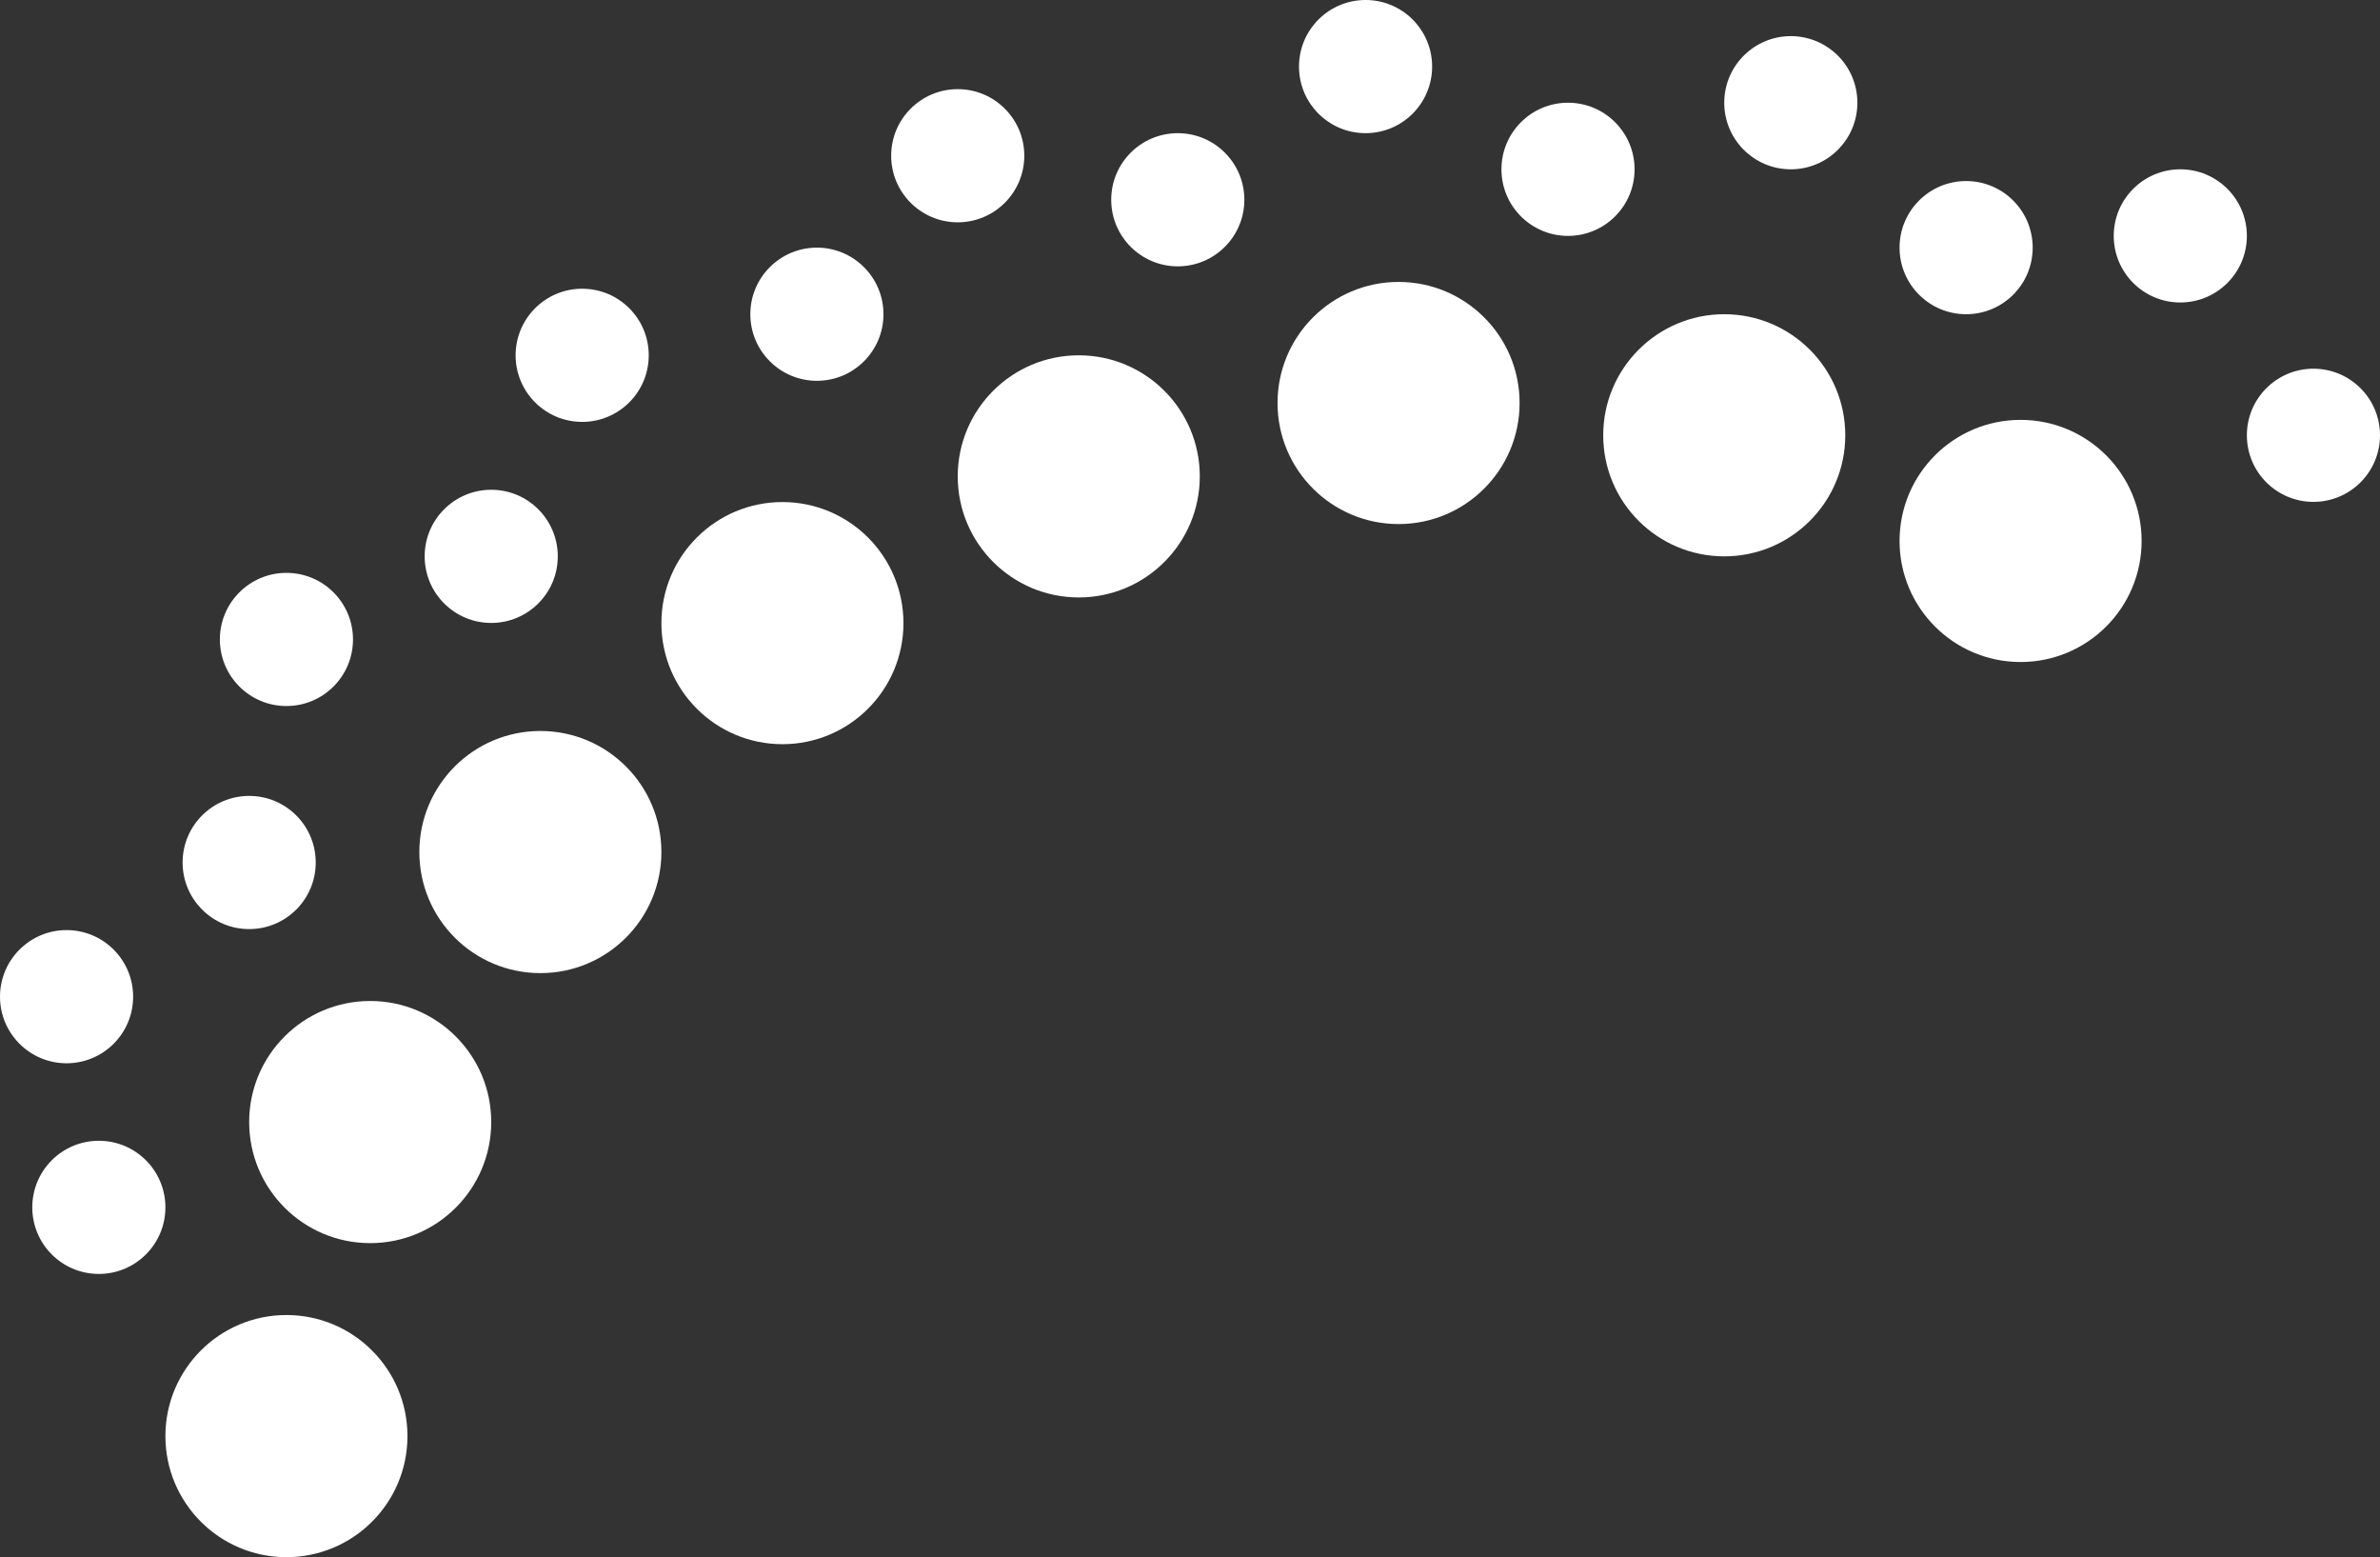
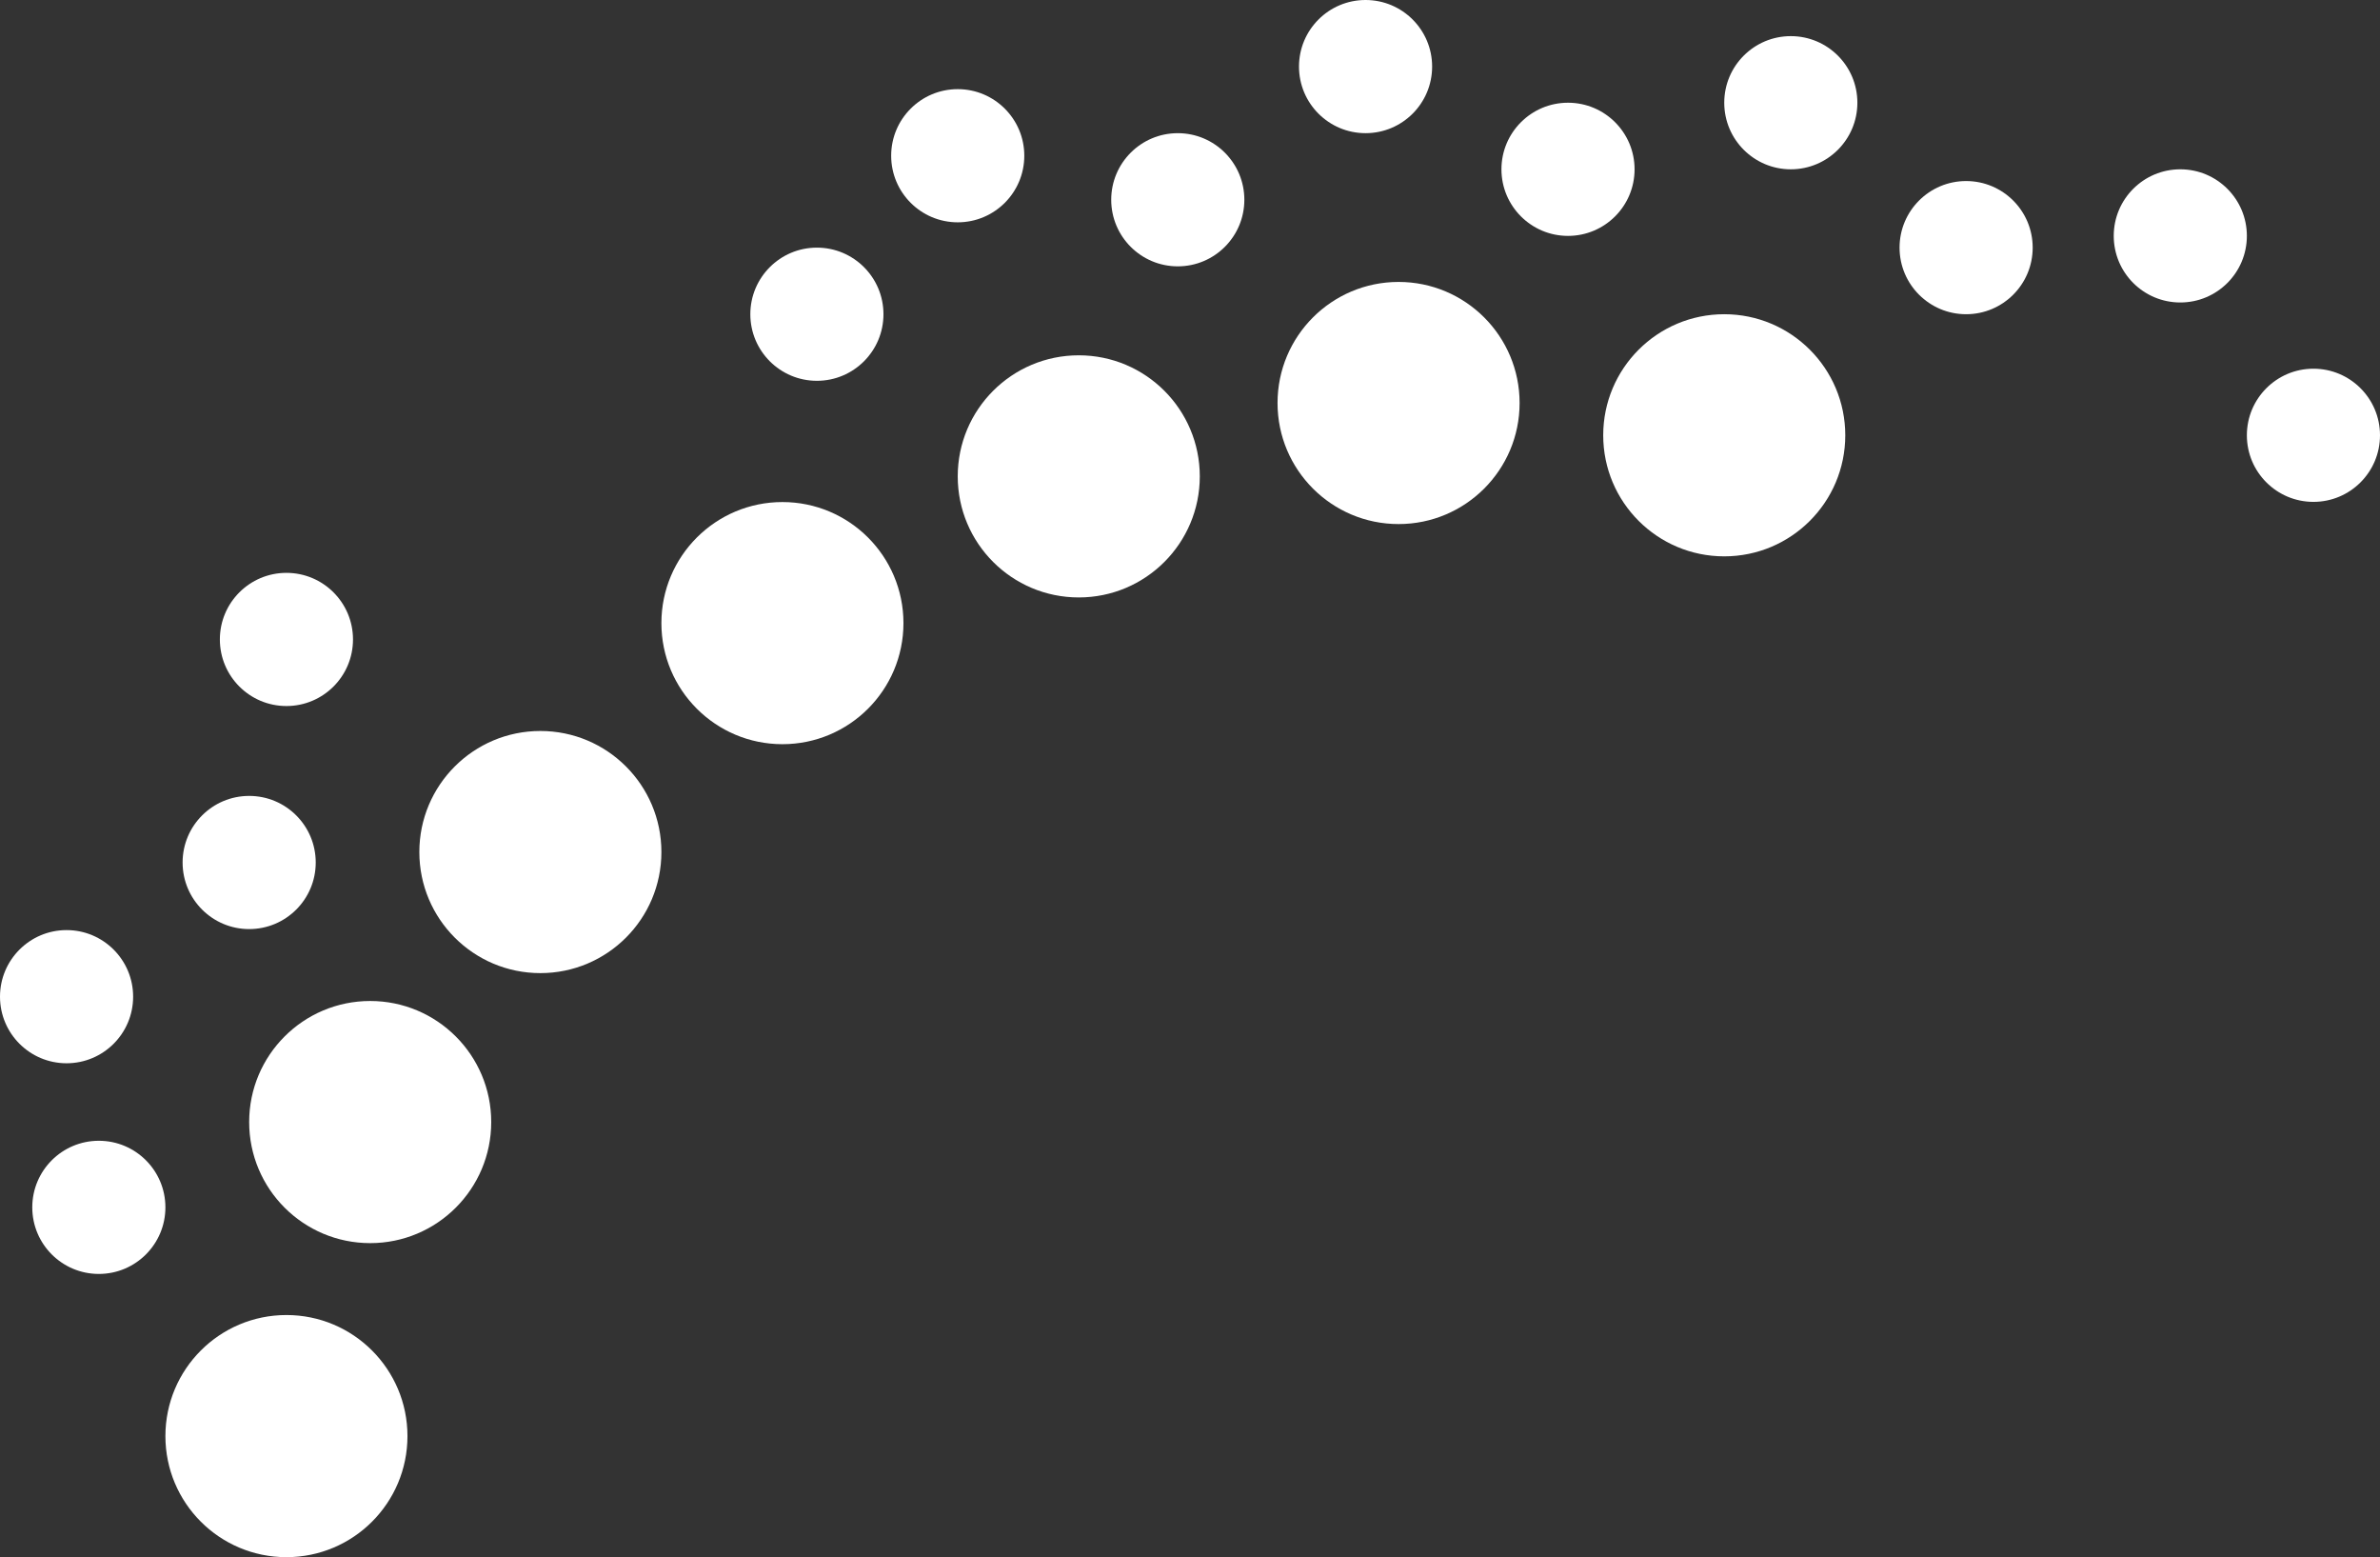
<svg xmlns="http://www.w3.org/2000/svg" width="1344.613" height="879.468" viewBox="0 0 1344.613 879.468">
  <rect x="0" y="0" width="1344.613" height="879.468" fill="#333333" stroke="none" />
  <g transform="translate(-129.859 -150.891)">
-     <circle cx="68.377" cy="68.377" r="68.377" transform="translate(1203.038 388.033)" fill="#ffffff" />
    <circle cx="68.377" cy="68.377" r="68.377" transform="translate(1035.618 328.359)" fill="#ffffff" />
    <circle cx="68.377" cy="68.377" r="68.377" transform="translate(851.623 310.125)" fill="#ffffff" />
    <circle cx="68.377" cy="68.377" r="68.377" transform="translate(670.943 351.566)" fill="#ffffff" />
    <circle cx="68.377" cy="68.377" r="68.377" transform="translate(503.524 434.447)" fill="#ffffff" />
    <circle cx="68.377" cy="68.377" r="68.377" transform="translate(366.771 563.741)" fill="#ffffff" />
    <circle cx="68.377" cy="68.377" r="68.377" transform="translate(270.629 716.241)" fill="#ffffff" />
    <circle cx="68.377" cy="68.377" r="68.377" transform="translate(223.307 893.606)" fill="#ffffff" />
    <circle cx="37.607" cy="37.607" r="37.607" transform="translate(148.093 795.185)" fill="#ffffff" />
    <circle cx="37.607" cy="37.607" r="37.607" transform="translate(129.859 676.2)" fill="#ffffff" />
    <circle cx="37.607" cy="37.607" r="37.607" transform="translate(233.022 600.415)" fill="#ffffff" />
    <circle cx="37.607" cy="37.607" r="37.607" transform="translate(254.077 474.437)" fill="#ffffff" />
-     <circle cx="37.607" cy="37.607" r="37.607" transform="translate(369.775 427.505)" fill="#ffffff" />
-     <circle cx="37.607" cy="37.607" r="37.607" transform="translate(421.161 313.959)" fill="#ffffff" />
    <circle cx="37.607" cy="37.607" r="37.607" transform="translate(553.77 290.752)" fill="#ffffff" />
    <circle cx="37.607" cy="37.607" r="37.607" transform="translate(633.336 201.241)" fill="#ffffff" />
    <circle cx="37.607" cy="37.607" r="37.607" transform="translate(757.657 226.105)" fill="#ffffff" />
    <circle cx="37.607" cy="37.607" r="37.607" transform="translate(863.745 150.891)" fill="#ffffff" />
    <circle cx="37.607" cy="37.607" r="37.607" transform="translate(978.12 208.908)" fill="#ffffff" />
    <circle cx="37.607" cy="37.607" r="37.607" transform="translate(1103.995 171.3)" fill="#ffffff" />
    <circle cx="37.607" cy="37.607" r="37.607" transform="translate(1203.038 253.145)" fill="#ffffff" />
    <circle cx="37.607" cy="37.607" r="37.607" transform="translate(1324.043 246.515)" fill="#ffffff" />
    <circle cx="37.607" cy="37.607" r="37.607" transform="translate(1399.258 359.129)" fill="#ffffff" />
  </g>
</svg>